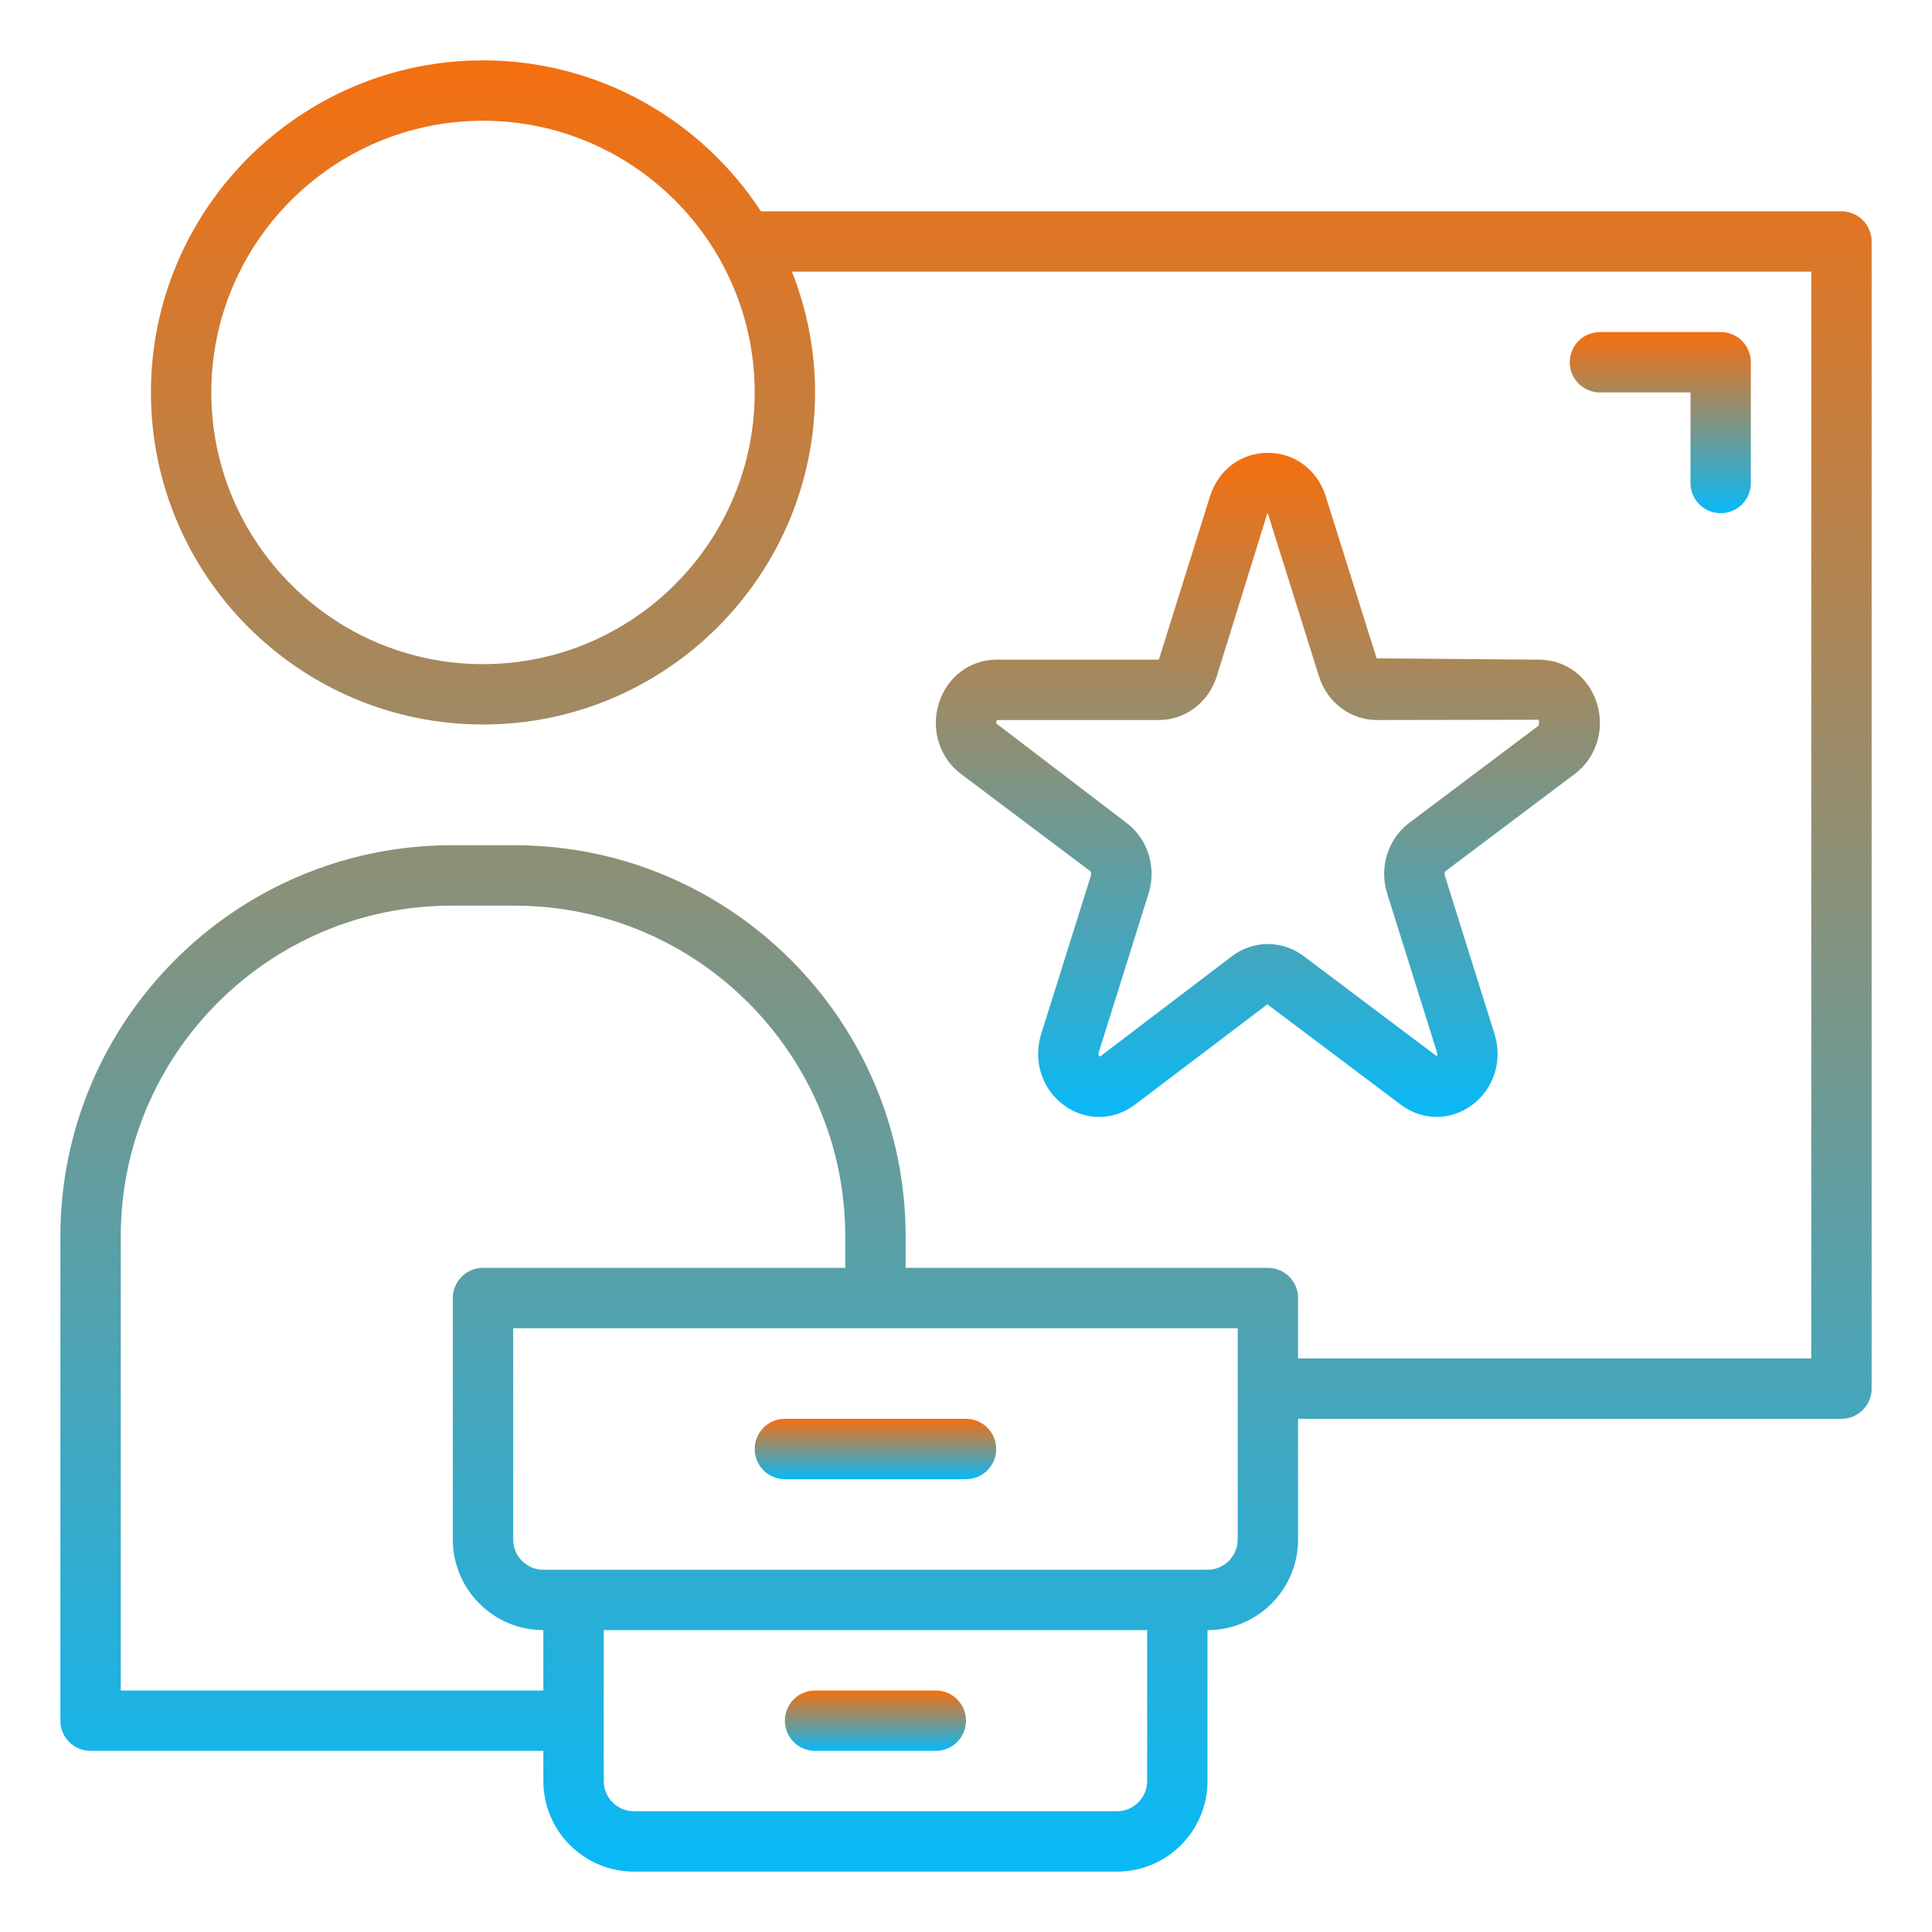
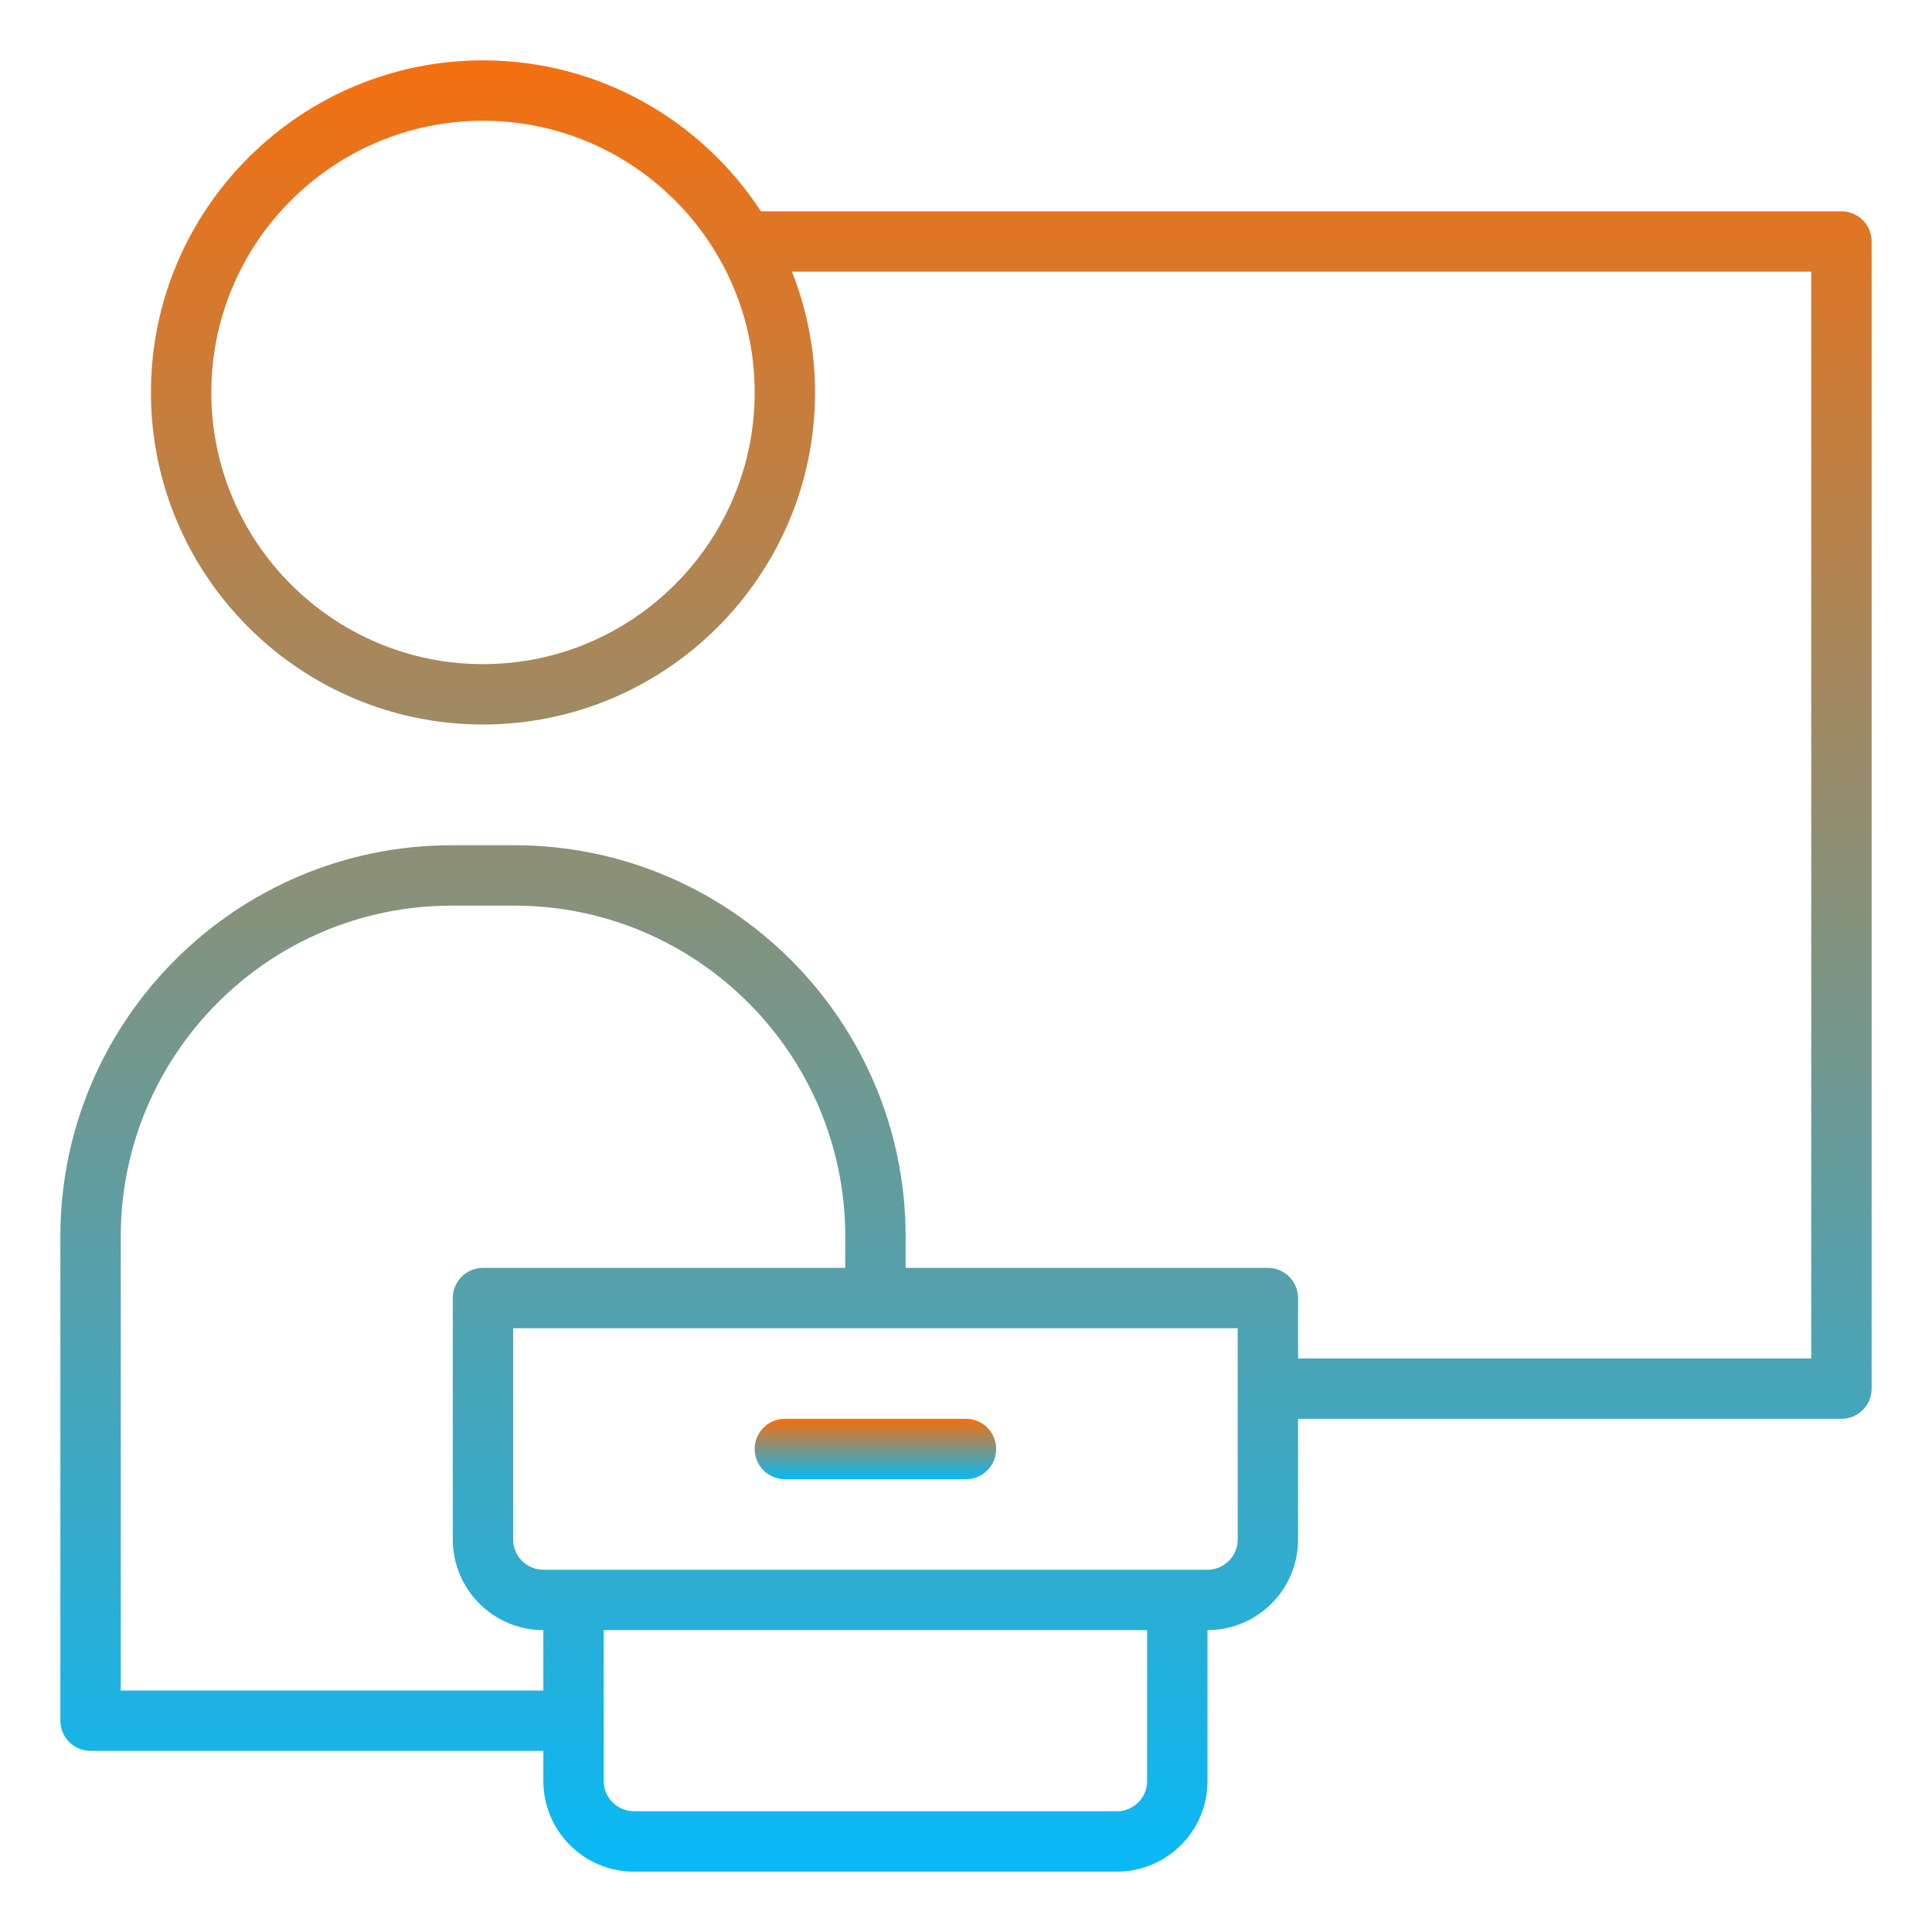
<svg xmlns="http://www.w3.org/2000/svg" width="74" height="74" viewBox="0 0 74 74" fill="none">
  <path d="M70.531 8.094H29.146C26.874 4.618 22.954 2.312 18.5 2.312C11.487 2.312 5.781 8.018 5.781 15.031C5.781 22.044 11.487 27.75 18.5 27.75C25.513 27.75 31.219 22.044 31.219 15.031C31.219 13.398 30.898 11.842 30.335 10.406H69.375V52.031H49.719V49.719C49.719 49.08 49.202 48.562 48.562 48.562H34.688V47.36C34.688 39.097 27.966 32.375 19.703 32.375H17.297C9.034 32.375 2.312 39.097 2.312 47.36V65.906C2.312 66.545 2.83 67.062 3.469 67.062H20.812V68.219C20.812 70.132 22.369 71.688 24.281 71.688H42.781C44.694 71.688 46.25 70.132 46.25 68.219V62.438C48.163 62.438 49.719 60.882 49.719 58.969V54.344H70.531C71.17 54.344 71.688 53.826 71.688 53.188V9.25C71.688 8.611 71.17 8.094 70.531 8.094ZM18.5 25.438C12.762 25.438 8.094 20.769 8.094 15.031C8.094 9.293 12.762 4.625 18.5 4.625C24.238 4.625 28.906 9.293 28.906 15.031C28.906 20.769 24.238 25.438 18.5 25.438ZM4.625 64.75V47.36C4.625 40.372 10.31 34.688 17.297 34.688H19.703C26.69 34.688 32.375 40.372 32.375 47.36V48.562H18.5C17.861 48.562 17.344 49.08 17.344 49.719V58.969C17.344 60.882 18.9 62.438 20.812 62.438V64.75H4.625ZM43.938 68.219C43.938 68.856 43.419 69.375 42.781 69.375H24.281C23.643 69.375 23.125 68.856 23.125 68.219V65.906V62.438H43.938V68.219ZM47.406 58.969C47.406 59.606 46.888 60.125 46.25 60.125H45.094H21.969H20.812C20.174 60.125 19.656 59.606 19.656 58.969V50.875H33.531H47.406V58.969Z" fill="url(#paint0_linear_1381_2284)" />
-   <path d="M65.906 19.656C66.545 19.656 67.062 19.139 67.062 18.5V13.875C67.062 13.236 66.545 12.719 65.906 12.719H61.281C60.642 12.719 60.125 13.236 60.125 13.875C60.125 14.514 60.642 15.031 61.281 15.031H64.75V18.5C64.75 19.139 65.267 19.656 65.906 19.656Z" fill="url(#paint1_linear_1381_2284)" />
  <path d="M37 54.344H30.062C29.423 54.344 28.906 54.861 28.906 55.5C28.906 56.139 29.423 56.656 30.062 56.656H37C37.639 56.656 38.156 56.139 38.156 55.5C38.156 54.861 37.639 54.344 37 54.344Z" fill="url(#paint2_linear_1381_2284)" />
-   <path d="M31.219 67.062H35.844C36.483 67.062 37 66.545 37 65.906C37 65.268 36.483 64.75 35.844 64.75H31.219C30.58 64.75 30.062 65.268 30.062 65.906C30.062 66.545 30.58 67.062 31.219 67.062Z" fill="url(#paint3_linear_1381_2284)" />
-   <path d="M52.728 25.217L50.78 19.013C50.461 17.999 49.591 17.344 48.562 17.344C47.534 17.344 46.663 17.999 46.345 19.013L44.386 25.267H38.179C37.169 25.267 36.304 25.904 35.974 26.891C35.636 27.908 35.97 29.015 36.809 29.645L41.755 33.364C41.779 33.383 41.811 33.455 41.786 33.532L39.88 39.605C39.555 40.639 39.92 41.745 40.786 42.357C41.187 42.641 41.643 42.782 42.098 42.782C42.575 42.782 43.054 42.626 43.466 42.315L48.543 38.468L53.657 42.314C54.464 42.921 55.517 42.938 56.339 42.357C57.205 41.745 57.569 40.639 57.244 39.607L55.338 33.531C55.313 33.455 55.345 33.383 55.369 33.365L60.316 29.645C61.154 29.015 61.489 27.908 61.15 26.891C60.82 25.904 59.955 25.267 58.946 25.267L52.728 25.217ZM58.927 27.796L53.979 31.517C53.158 32.135 52.817 33.224 53.132 34.224L55.038 40.3C55.066 40.389 55.039 40.436 55.032 40.456L49.932 36.62C49.114 36.004 48.01 36.004 47.193 36.62L42.127 40.473C42.126 40.472 42.044 40.434 42.087 40.299L43.992 34.226C44.308 33.224 43.967 32.135 43.145 31.516L38.156 27.708C38.154 27.638 38.184 27.581 38.179 27.579H44.386C45.398 27.579 46.289 26.909 46.603 25.91L48.546 19.649C48.551 19.653 48.562 19.67 48.574 19.706L50.521 25.91C50.835 26.909 51.726 27.579 52.739 27.579L58.926 27.568C58.94 27.581 58.971 27.638 58.927 27.796Z" fill="url(#paint4_linear_1381_2284)" />
  <defs>
    <linearGradient id="paint0_linear_1381_2284" x1="37" y1="2.312" x2="37" y2="71.688" gradientUnits="userSpaceOnUse">
      <stop stop-color="#F56F0F" />
      <stop offset="1" stop-color="#08B9F7" />
    </linearGradient>
    <linearGradient id="paint1_linear_1381_2284" x1="63.594" y1="12.719" x2="63.594" y2="19.656" gradientUnits="userSpaceOnUse">
      <stop stop-color="#F56F0F" />
      <stop offset="1" stop-color="#08B9F7" />
    </linearGradient>
    <linearGradient id="paint2_linear_1381_2284" x1="33.531" y1="54.344" x2="33.531" y2="56.656" gradientUnits="userSpaceOnUse">
      <stop stop-color="#F56F0F" />
      <stop offset="1" stop-color="#08B9F7" />
    </linearGradient>
    <linearGradient id="paint3_linear_1381_2284" x1="33.531" y1="64.75" x2="33.531" y2="67.062" gradientUnits="userSpaceOnUse">
      <stop stop-color="#F56F0F" />
      <stop offset="1" stop-color="#08B9F7" />
    </linearGradient>
    <linearGradient id="paint4_linear_1381_2284" x1="48.562" y1="17.344" x2="48.562" y2="42.782" gradientUnits="userSpaceOnUse">
      <stop stop-color="#F56F0F" />
      <stop offset="1" stop-color="#08B9F7" />
    </linearGradient>
  </defs>
</svg>